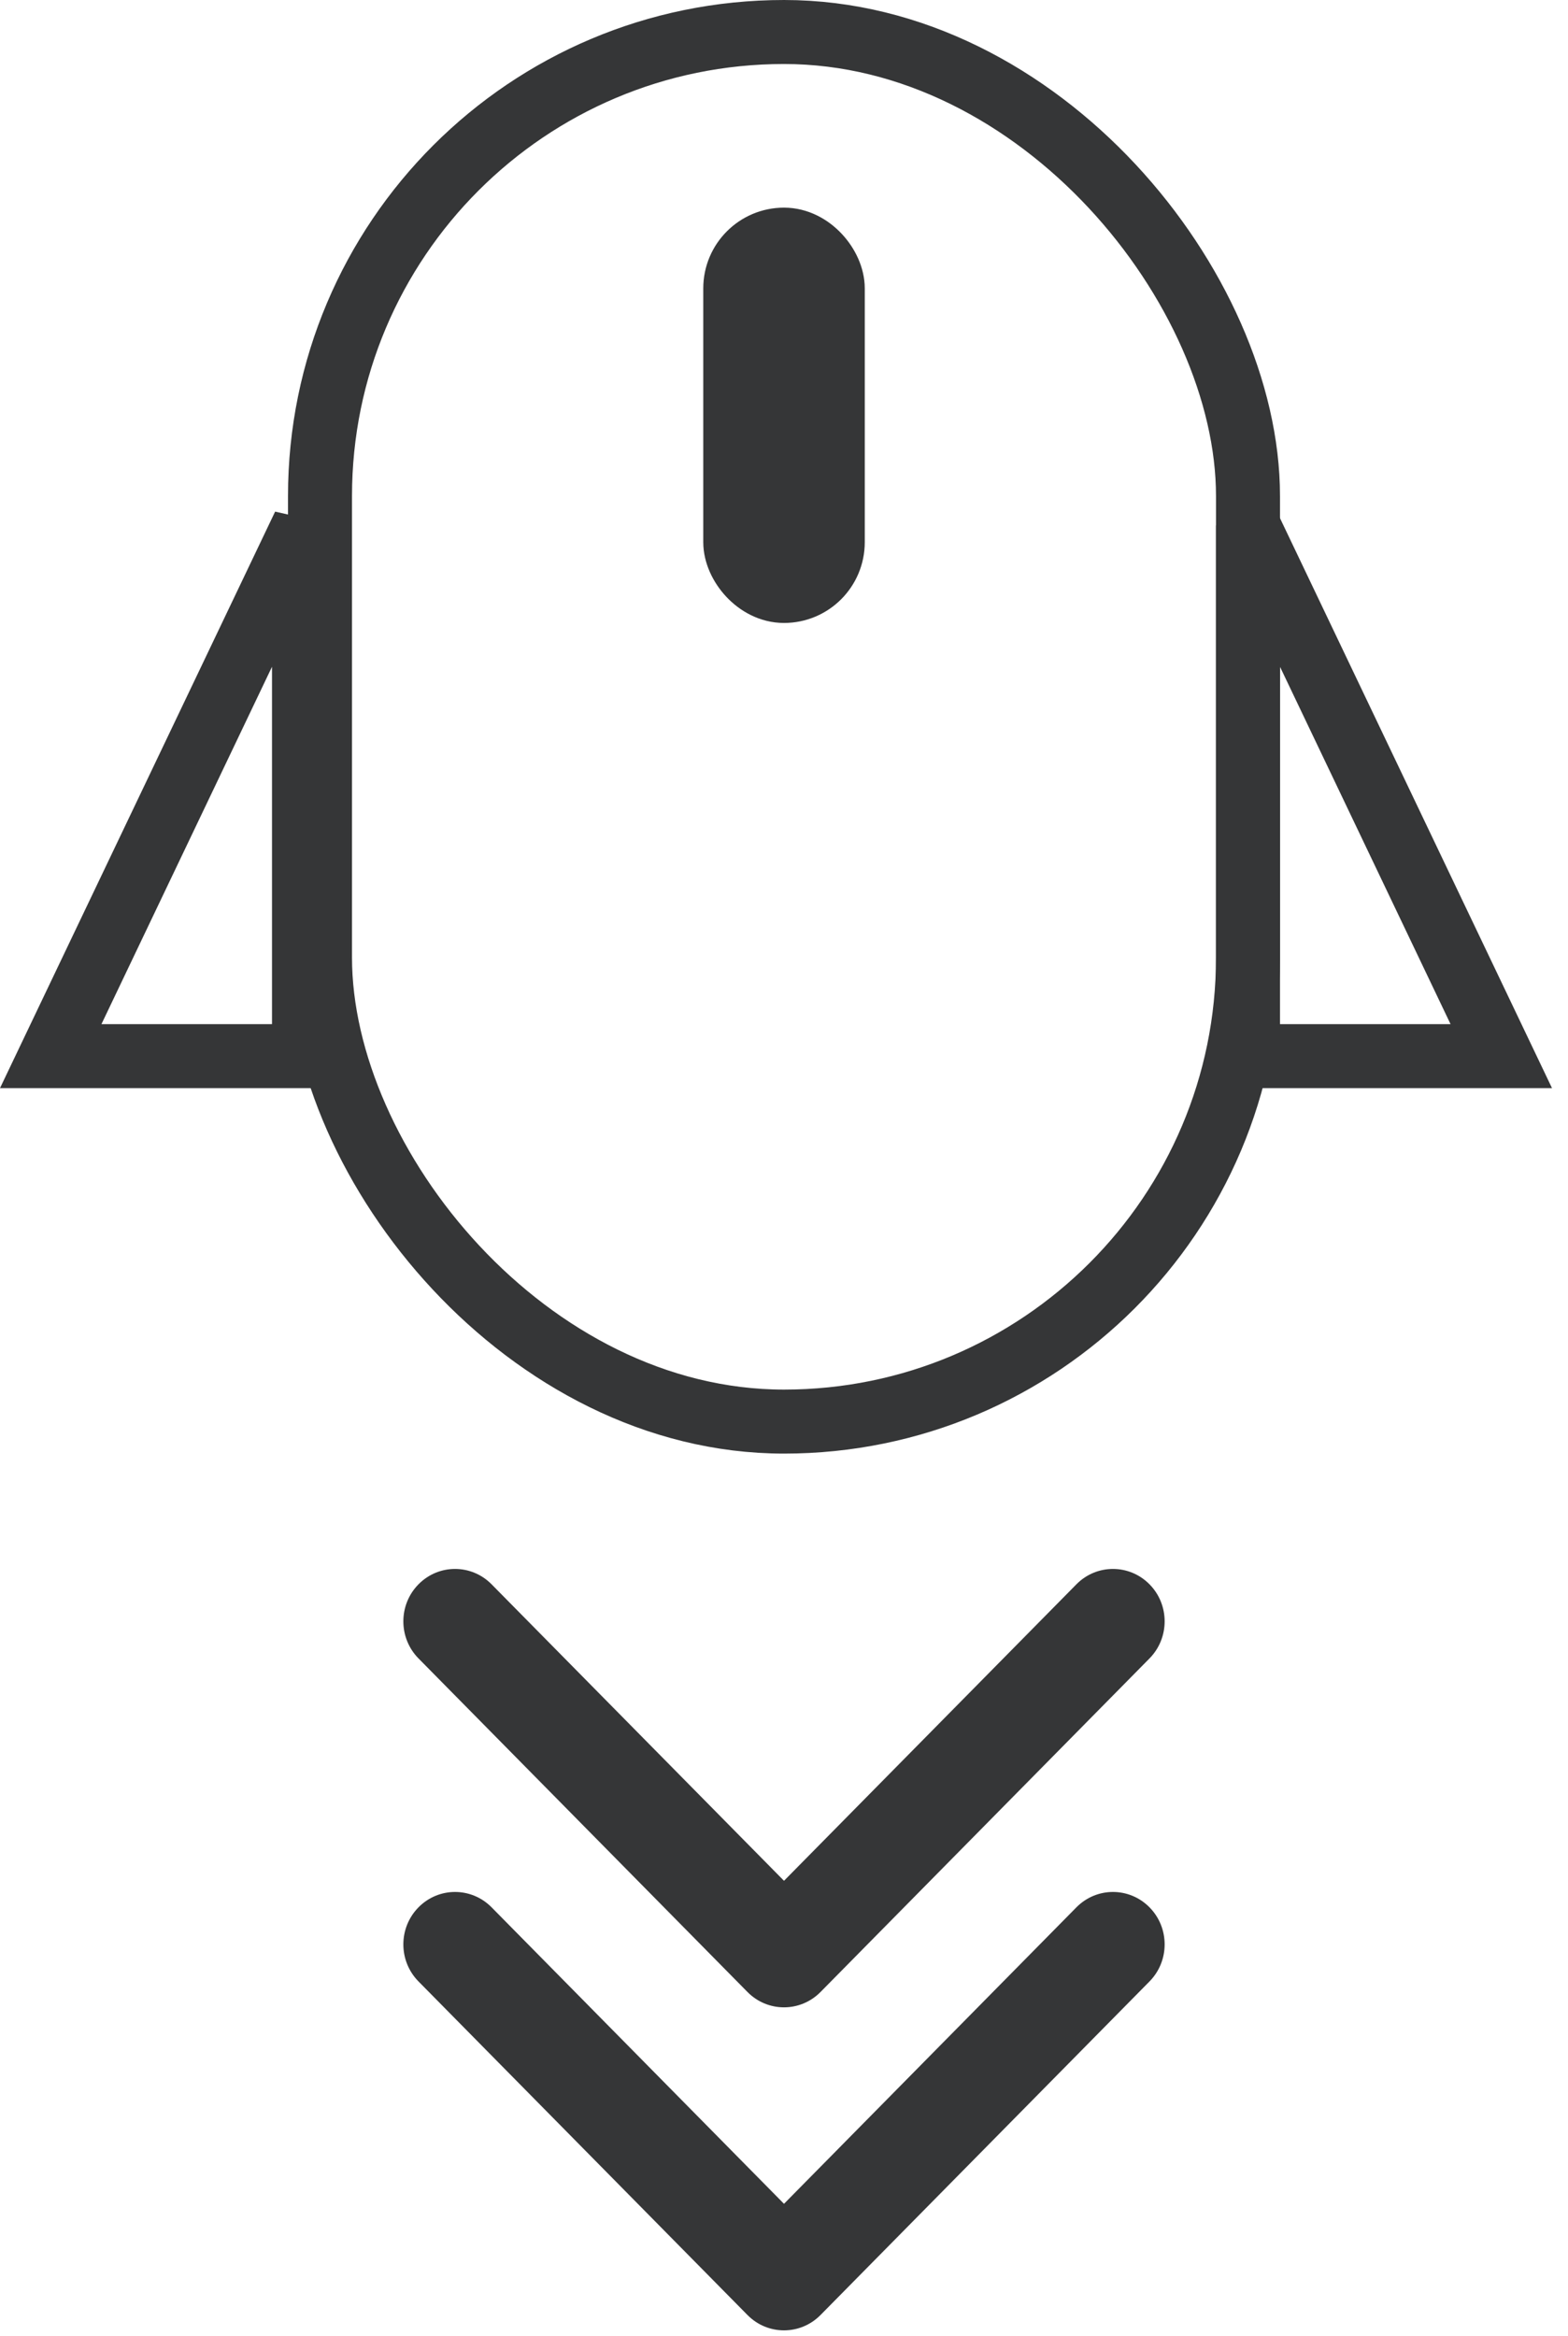
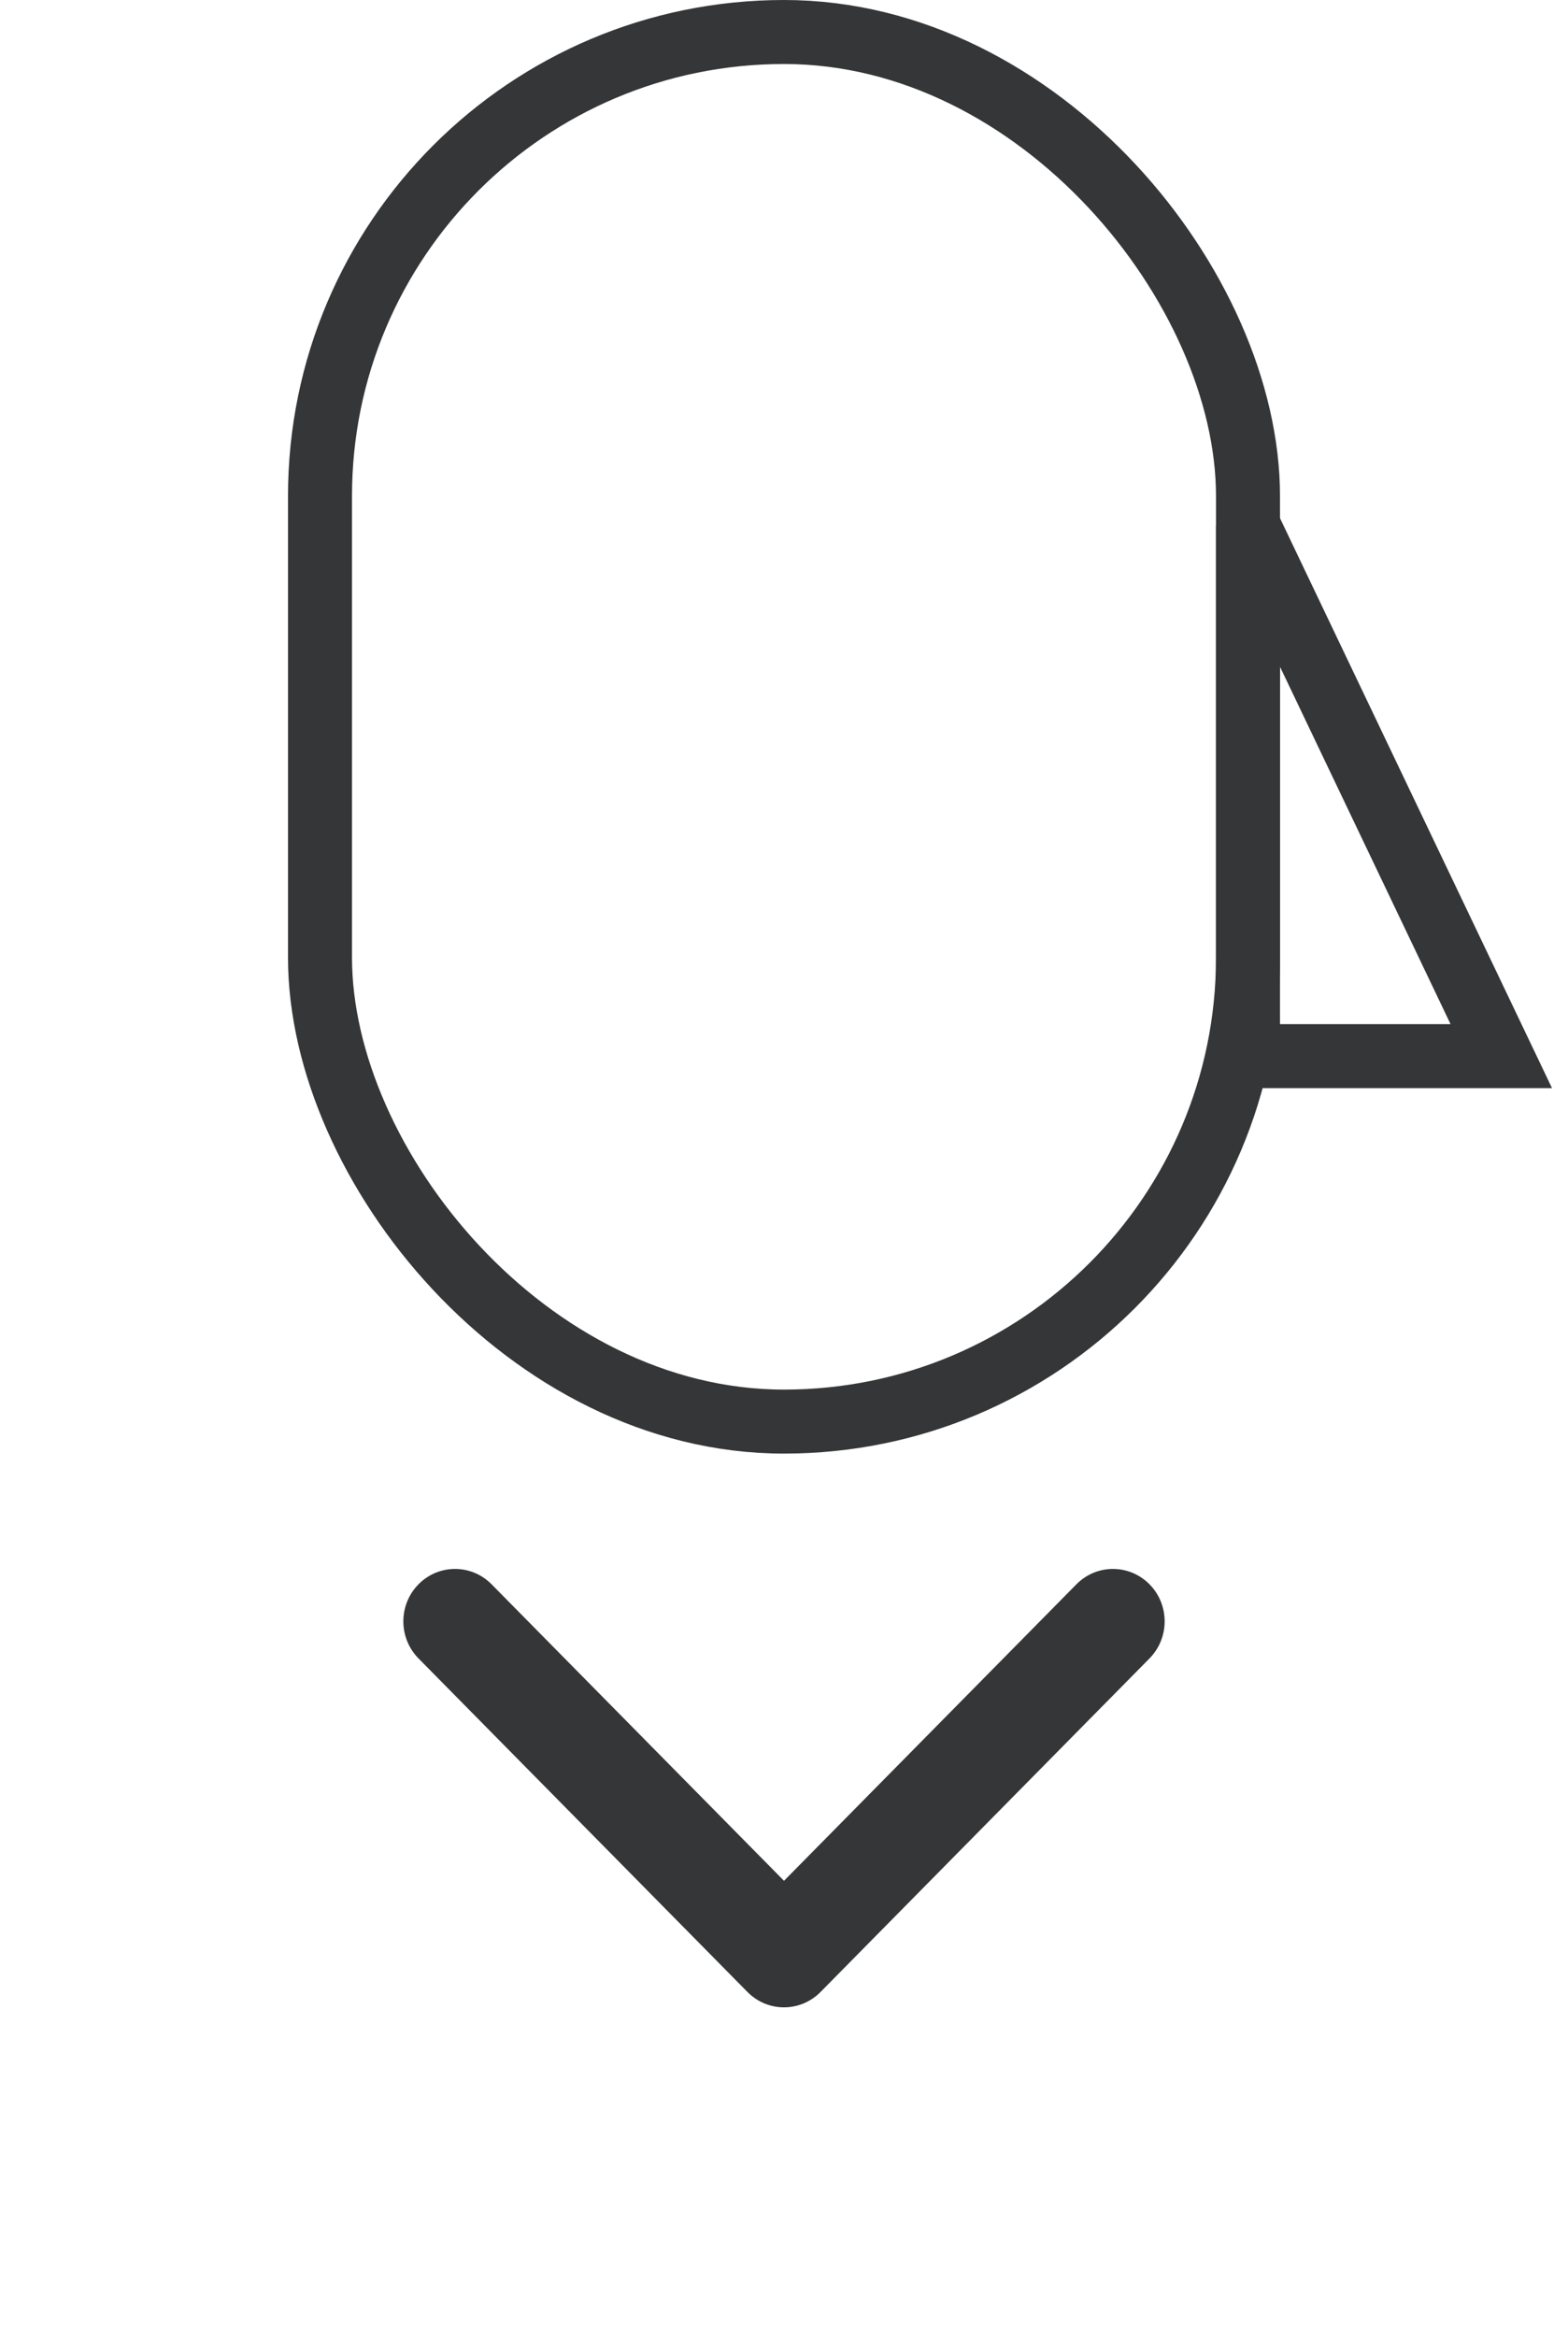
<svg xmlns="http://www.w3.org/2000/svg" width="49" height="73" viewBox="0 0 49 73" fill="none">
  <rect x="10" y="1" width="29" height="43.419" rx="14.5" stroke="#353637" stroke-width="2" />
-   <rect x="22.977" y="7.488" width="3.047" height="10.977" rx="1.523" fill="#353637" stroke="#353637" stroke-width="2" />
  <path fill-rule="evenodd" clip-rule="evenodd" d="M35.922 51.819L25.642 62.241C25.011 62.881 23.988 62.881 23.358 62.241L13.078 51.819C12.447 51.179 12.447 50.142 13.078 49.503C13.708 48.863 14.731 48.863 15.362 49.503L24.5 58.767L33.638 49.503C34.269 48.863 35.291 48.863 35.922 49.503C36.553 50.142 36.553 51.179 35.922 51.819Z" fill="#353637" />
-   <path fill-rule="evenodd" clip-rule="evenodd" d="M35.922 61.912L25.642 72.334C25.011 72.974 23.988 72.974 23.358 72.334L13.078 61.912C12.447 61.272 12.447 60.236 13.078 59.596C13.708 58.956 14.731 58.956 15.362 59.596L24.5 68.86L33.638 59.596C34.269 58.956 35.291 58.956 35.922 59.596C36.553 60.236 36.553 61.272 35.922 61.912Z" fill="#353637" />
  <path d="M39 20.5V16.417L46.915 33H39L39 20.5Z" stroke="#353637" stroke-width="2" />
-   <path d="M9.5 20.5V16.417L1.585 33H9.5L9.5 20.5Z" stroke="#353637" stroke-width="2" />
</svg>